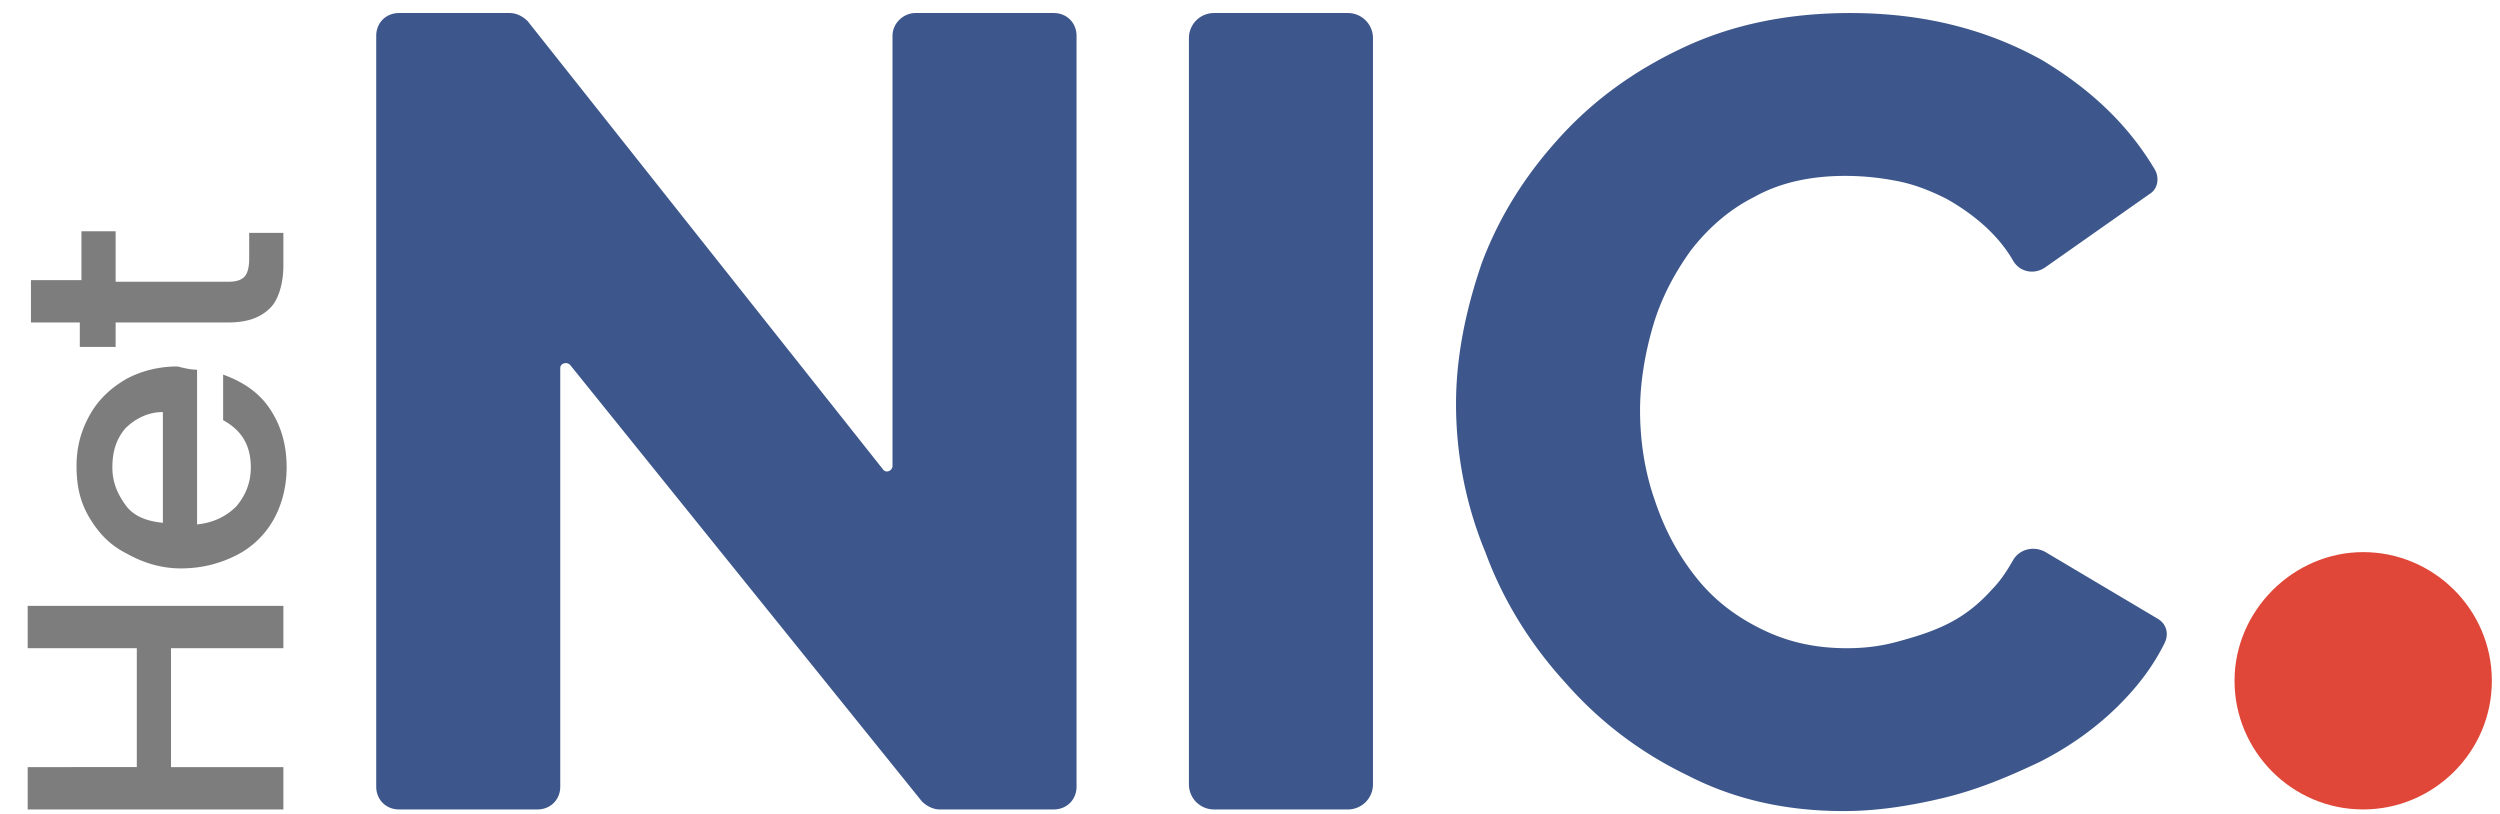
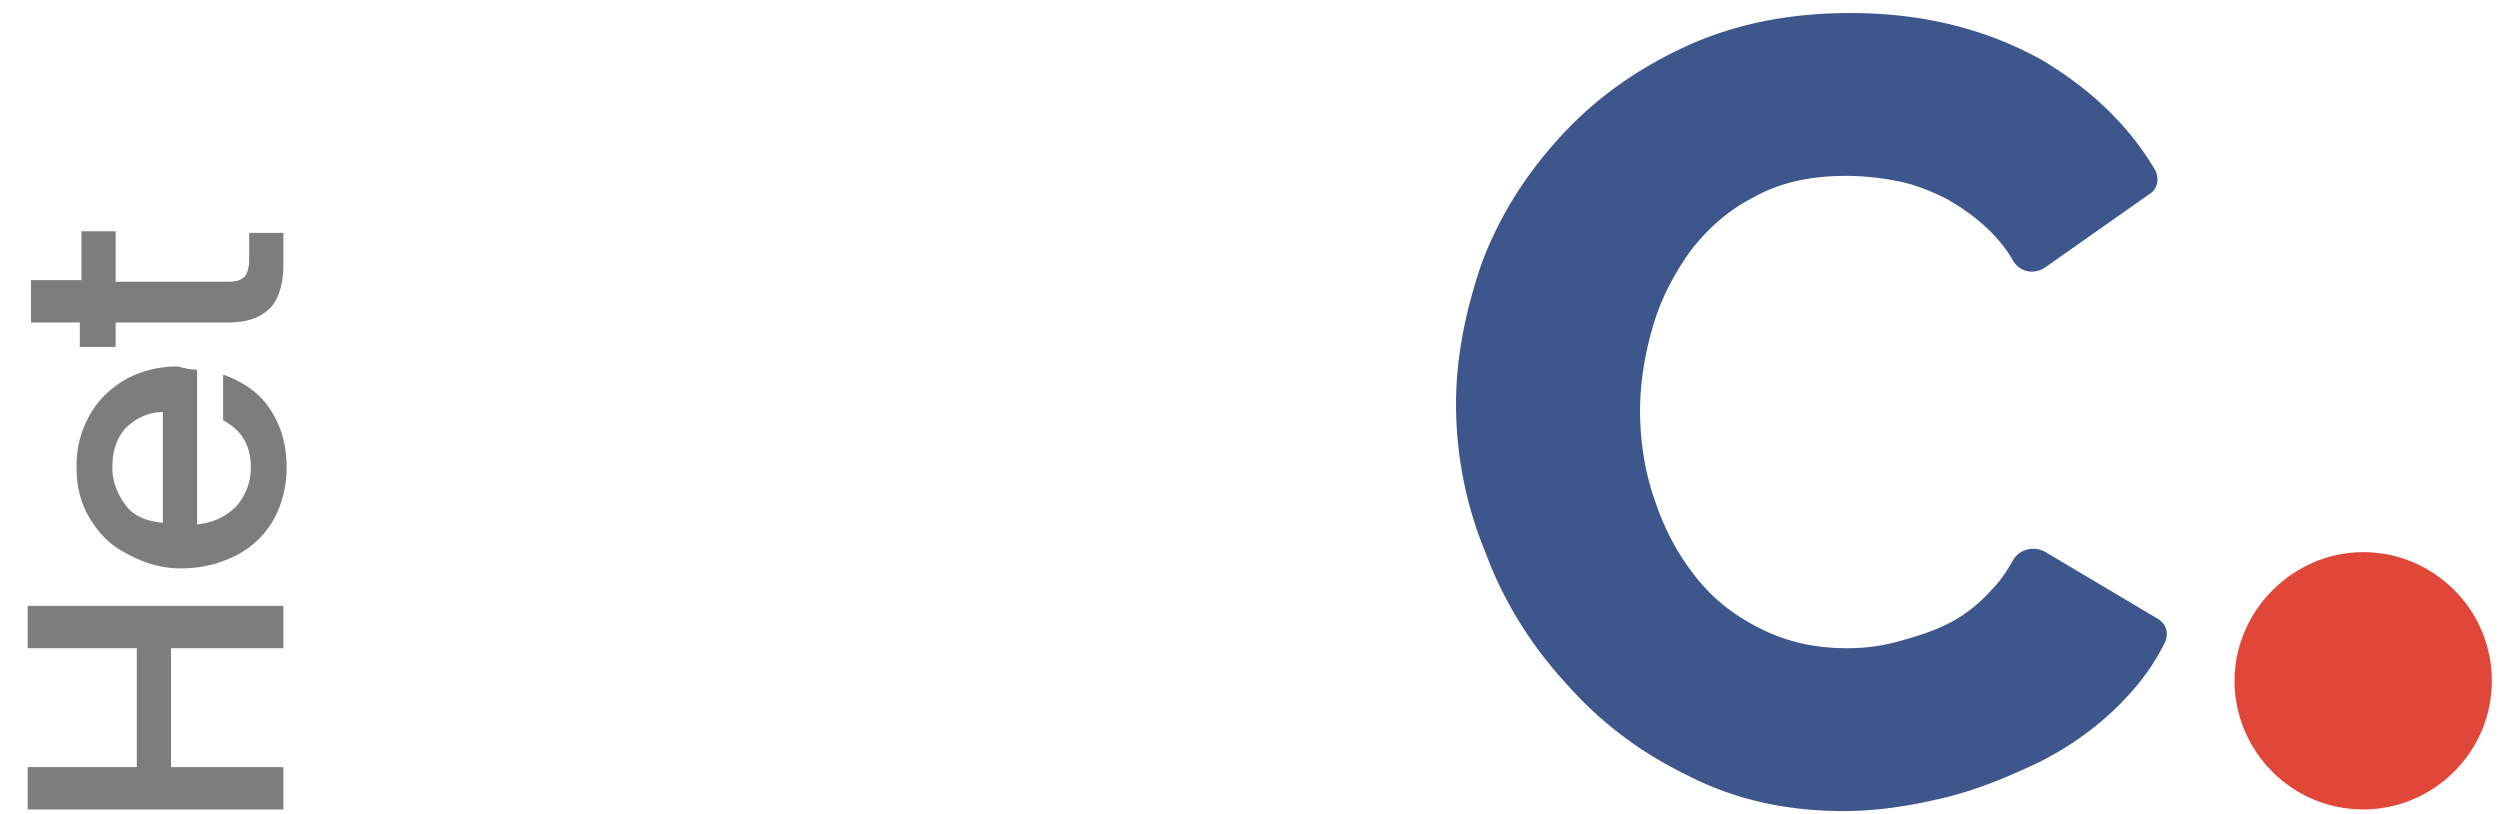
<svg xmlns="http://www.w3.org/2000/svg" width="153.5" height="50">
-   <path d="M73 48.2V2.3A1.54 1.54 0 0 1 74.5.8h8.3a1.54 1.54 0 0 1 1.5 1.5v45.9a1.54 1.54 0 0 1-1.5 1.5h-8.3a1.54 1.54 0 0 1-1.5-1.5M34.4 22.6v25.7c0 .8-.6 1.4-1.4 1.4h-8.5c-.8 0-1.4-.6-1.4-1.4V2.2c0-.8.6-1.4 1.4-1.4h6.8c.4 0 .8.2 1.1.5l21.8 27.5c.2.3.6.1.6-.2V2.2c0-.8.7-1.4 1.4-1.4h8.5c.8 0 1.4.6 1.4 1.4v46.1c0 .8-.6 1.4-1.4 1.4h-7c-.4 0-.8-.2-1.1-.5L35 22.4c-.2-.2-.6-.1-.6.2" fill="#3d578c" />
  <path d="M10 25.3c-.9 0-1.7.4-2.3 1-.6.7-.8 1.5-.8 2.4s.3 1.6.8 2.3S9 32 10 32.1v-6.8zm2.1-2.6v9.5c1-.1 1.8-.5 2.4-1.1.6-.7.9-1.5.9-2.4 0-1.4-.6-2.3-1.7-2.9V23c1.1.4 2.1 1 2.8 2s1.1 2.2 1.1 3.7c0 1.2-.3 2.3-.8 3.2a5.44 5.44 0 0 1-2.3 2.2c-1 .5-2.1.8-3.4.8s-2.4-.4-3.3-.9c-1-.5-1.7-1.2-2.3-2.2s-.8-2-.8-3.2.3-2.2.8-3.1 1.2-1.6 2.2-2.2c.9-.5 2-.8 3.2-.8.4.1.8.2 1.2.2m-5-5.4H14c.5 0 .8-.1 1-.3s.3-.6.3-1.1v-1.6h2.1v2c0 1.1-.3 2.1-.8 2.6-.6.6-1.4.9-2.6.9H7.1v1.5H4.9v-1.5h-3v-2.6H5v-3h2.1v3.1zM1.7 37.2v2.6h6.7v7.3H1.7v2.6h15.7v-2.6h-6.9v-7.3h6.9v-2.6z" fill="#7d7d7d" />
  <path d="M153,41.8c0,4.4-3.6,7.9-7.9,7.9c-4.4,0-7.9-3.6-7.9-7.9s3.6-7.9,7.9-7.9C149.4,33.9,153,37.4,153,41.8" fill="#e04738" />
  <path d="M89.4 24.8c0-2.9.6-5.8 1.6-8.7 1.1-2.9 2.7-5.4 4.8-7.7s4.6-4.1 7.6-5.5S109.8.8 113.6.8c4.5 0 8.4 1 11.8 2.9 3 1.8 5.3 4 6.9 6.7.3.5.2 1.2-.3 1.5l-6.4 4.5c-.7.5-1.6.3-2-.4s-.9-1.3-1.4-1.8c-.8-.8-1.8-1.5-2.7-2-1-.5-2-.9-3.1-1.1a16.28 16.28 0 0 0-3.1-.3c-2.1 0-4 .4-5.6 1.3-1.6.8-2.9 2-3.9 3.3-1 1.4-1.8 2.9-2.3 4.6s-.8 3.5-.8 5.2c0 1.9.3 3.8.9 5.5.6 1.8 1.4 3.3 2.5 4.7s2.4 2.4 4 3.2 3.3 1.2 5.3 1.2c1 0 2-.1 3.1-.4s2.1-.6 3.1-1.1 1.9-1.2 2.7-2.1c.5-.5.9-1.1 1.3-1.8s1.3-.9 2-.5l6.9 4.1c.5.3.7.9.4 1.5-.7 1.4-1.6 2.6-2.8 3.8-1.4 1.4-3.1 2.6-4.9 3.5-1.9.9-3.8 1.7-5.9 2.2s-4.1.8-6.1.8c-3.5 0-6.7-.7-9.6-2.2-2.9-1.4-5.4-3.3-7.5-5.7-2.1-2.3-3.8-5-4.9-8-1.2-2.9-1.8-6-1.8-9.1" fill="#3d578c" />
</svg>